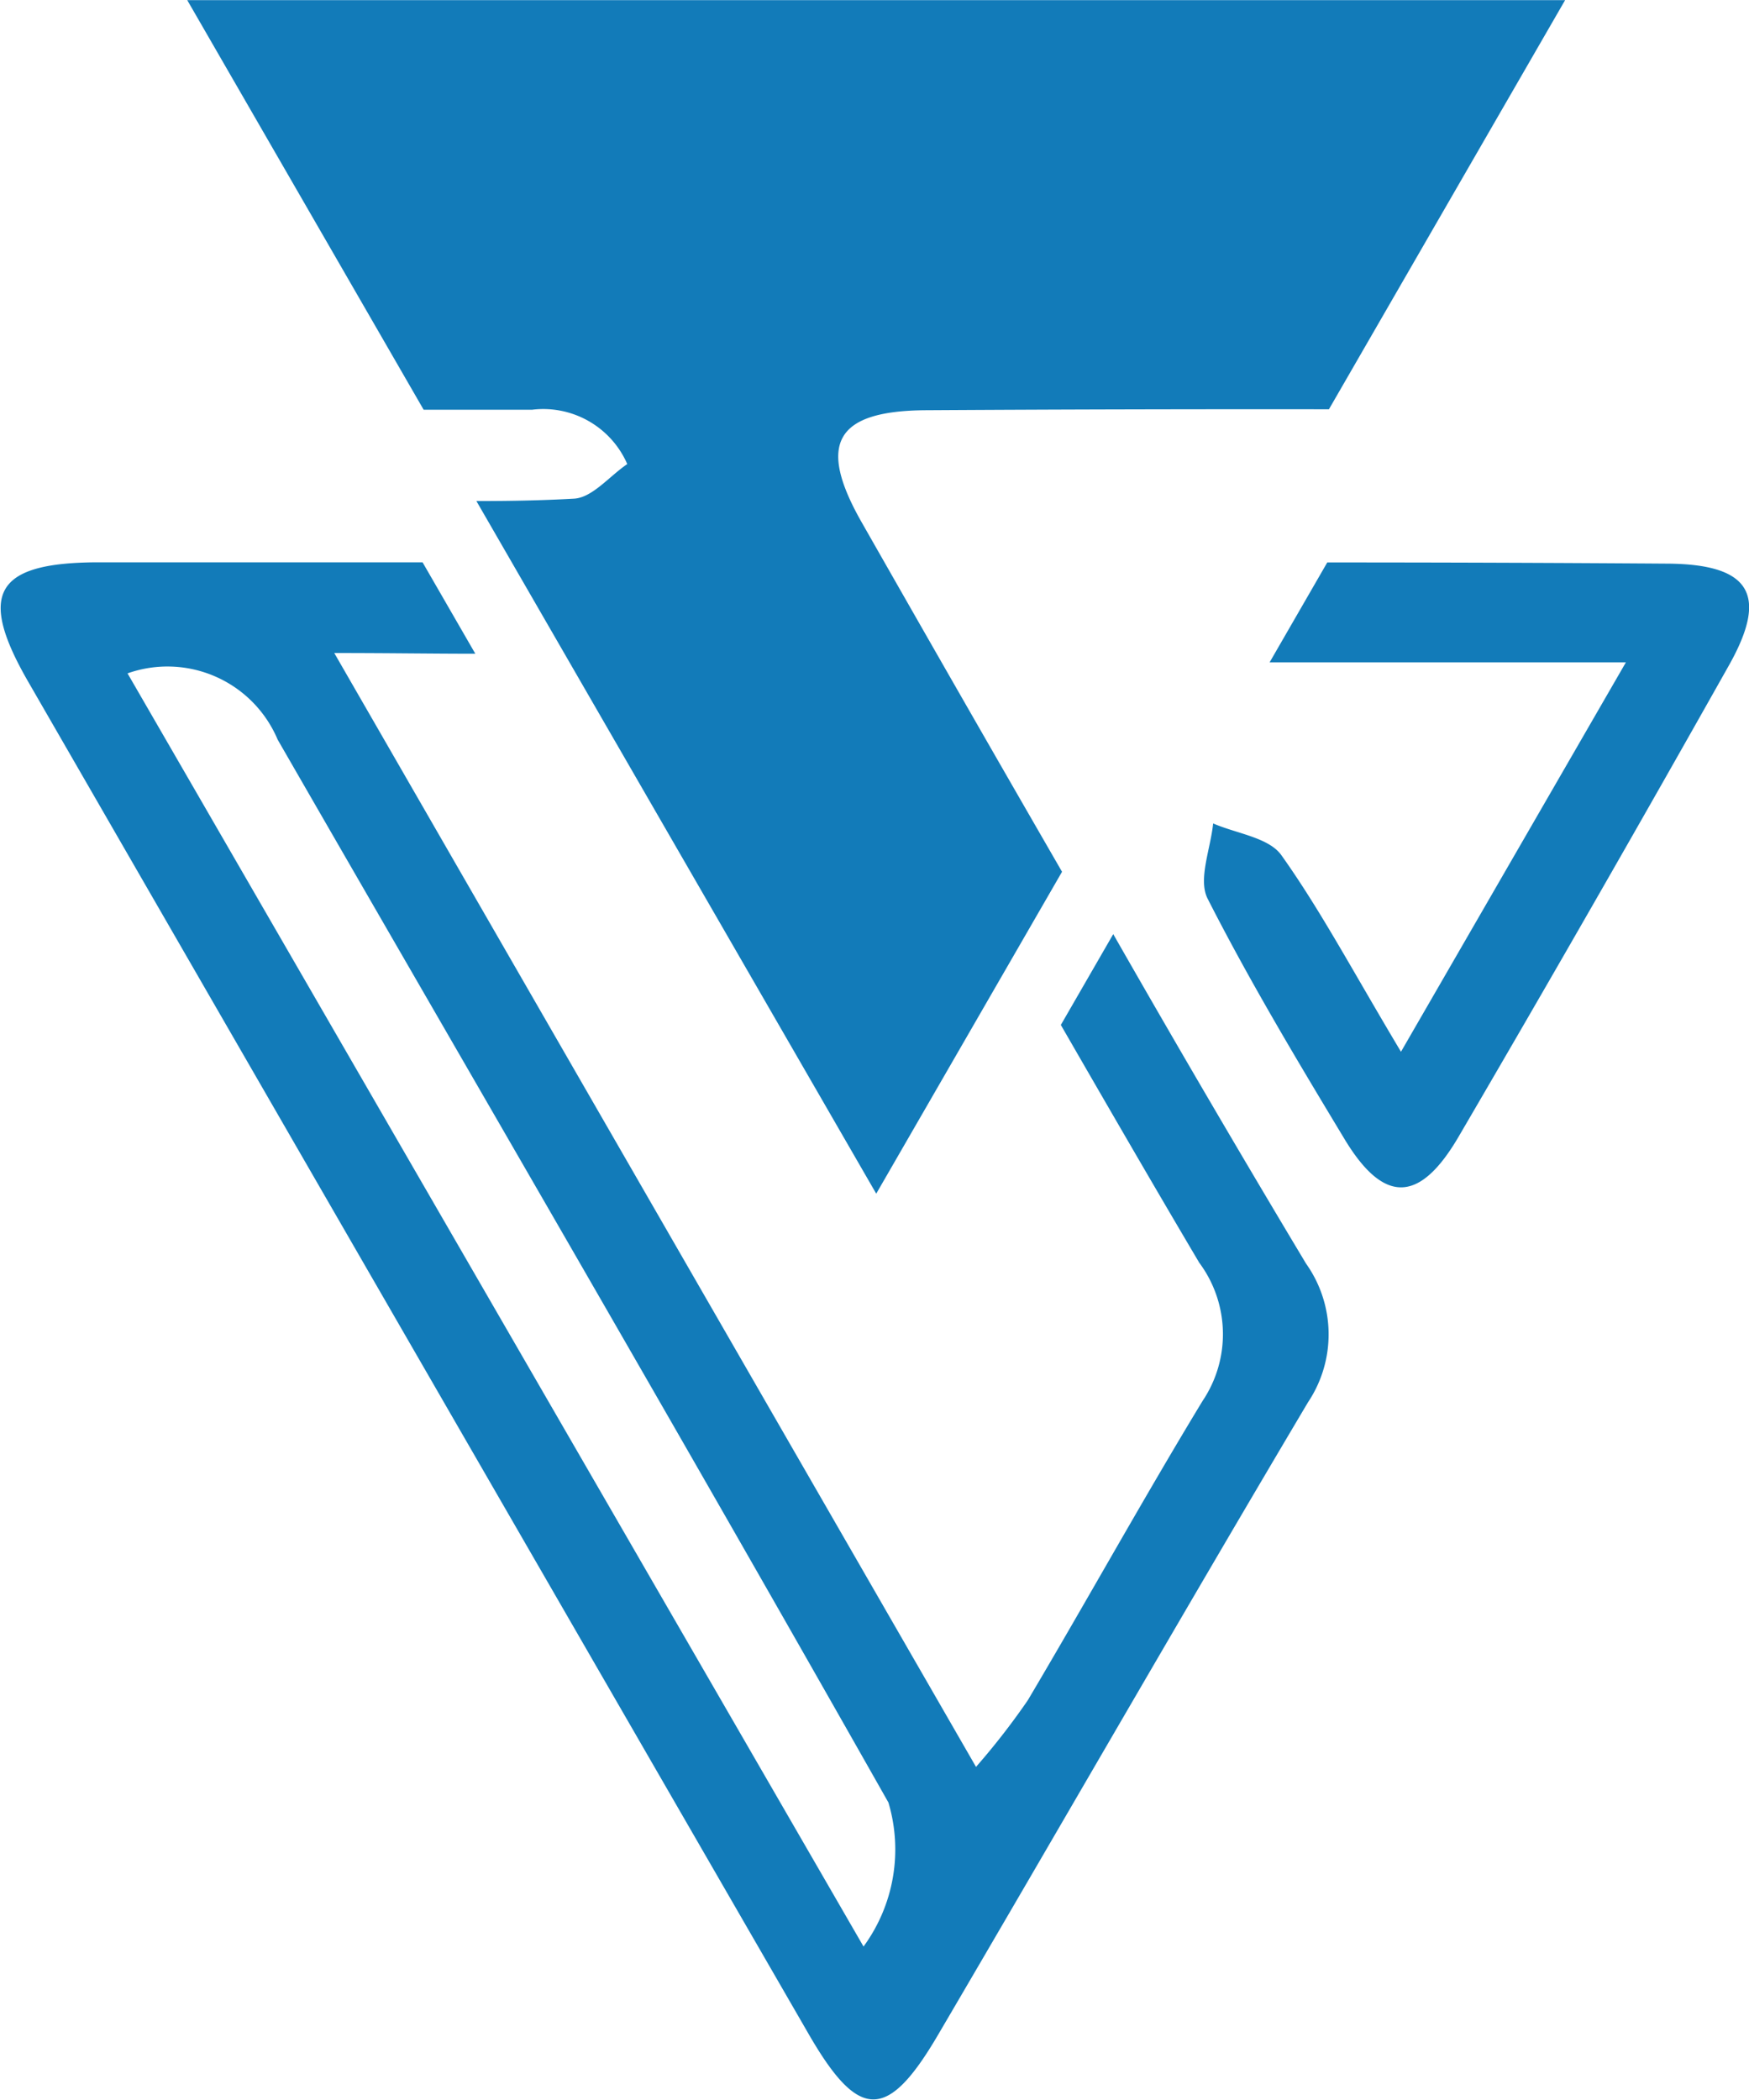
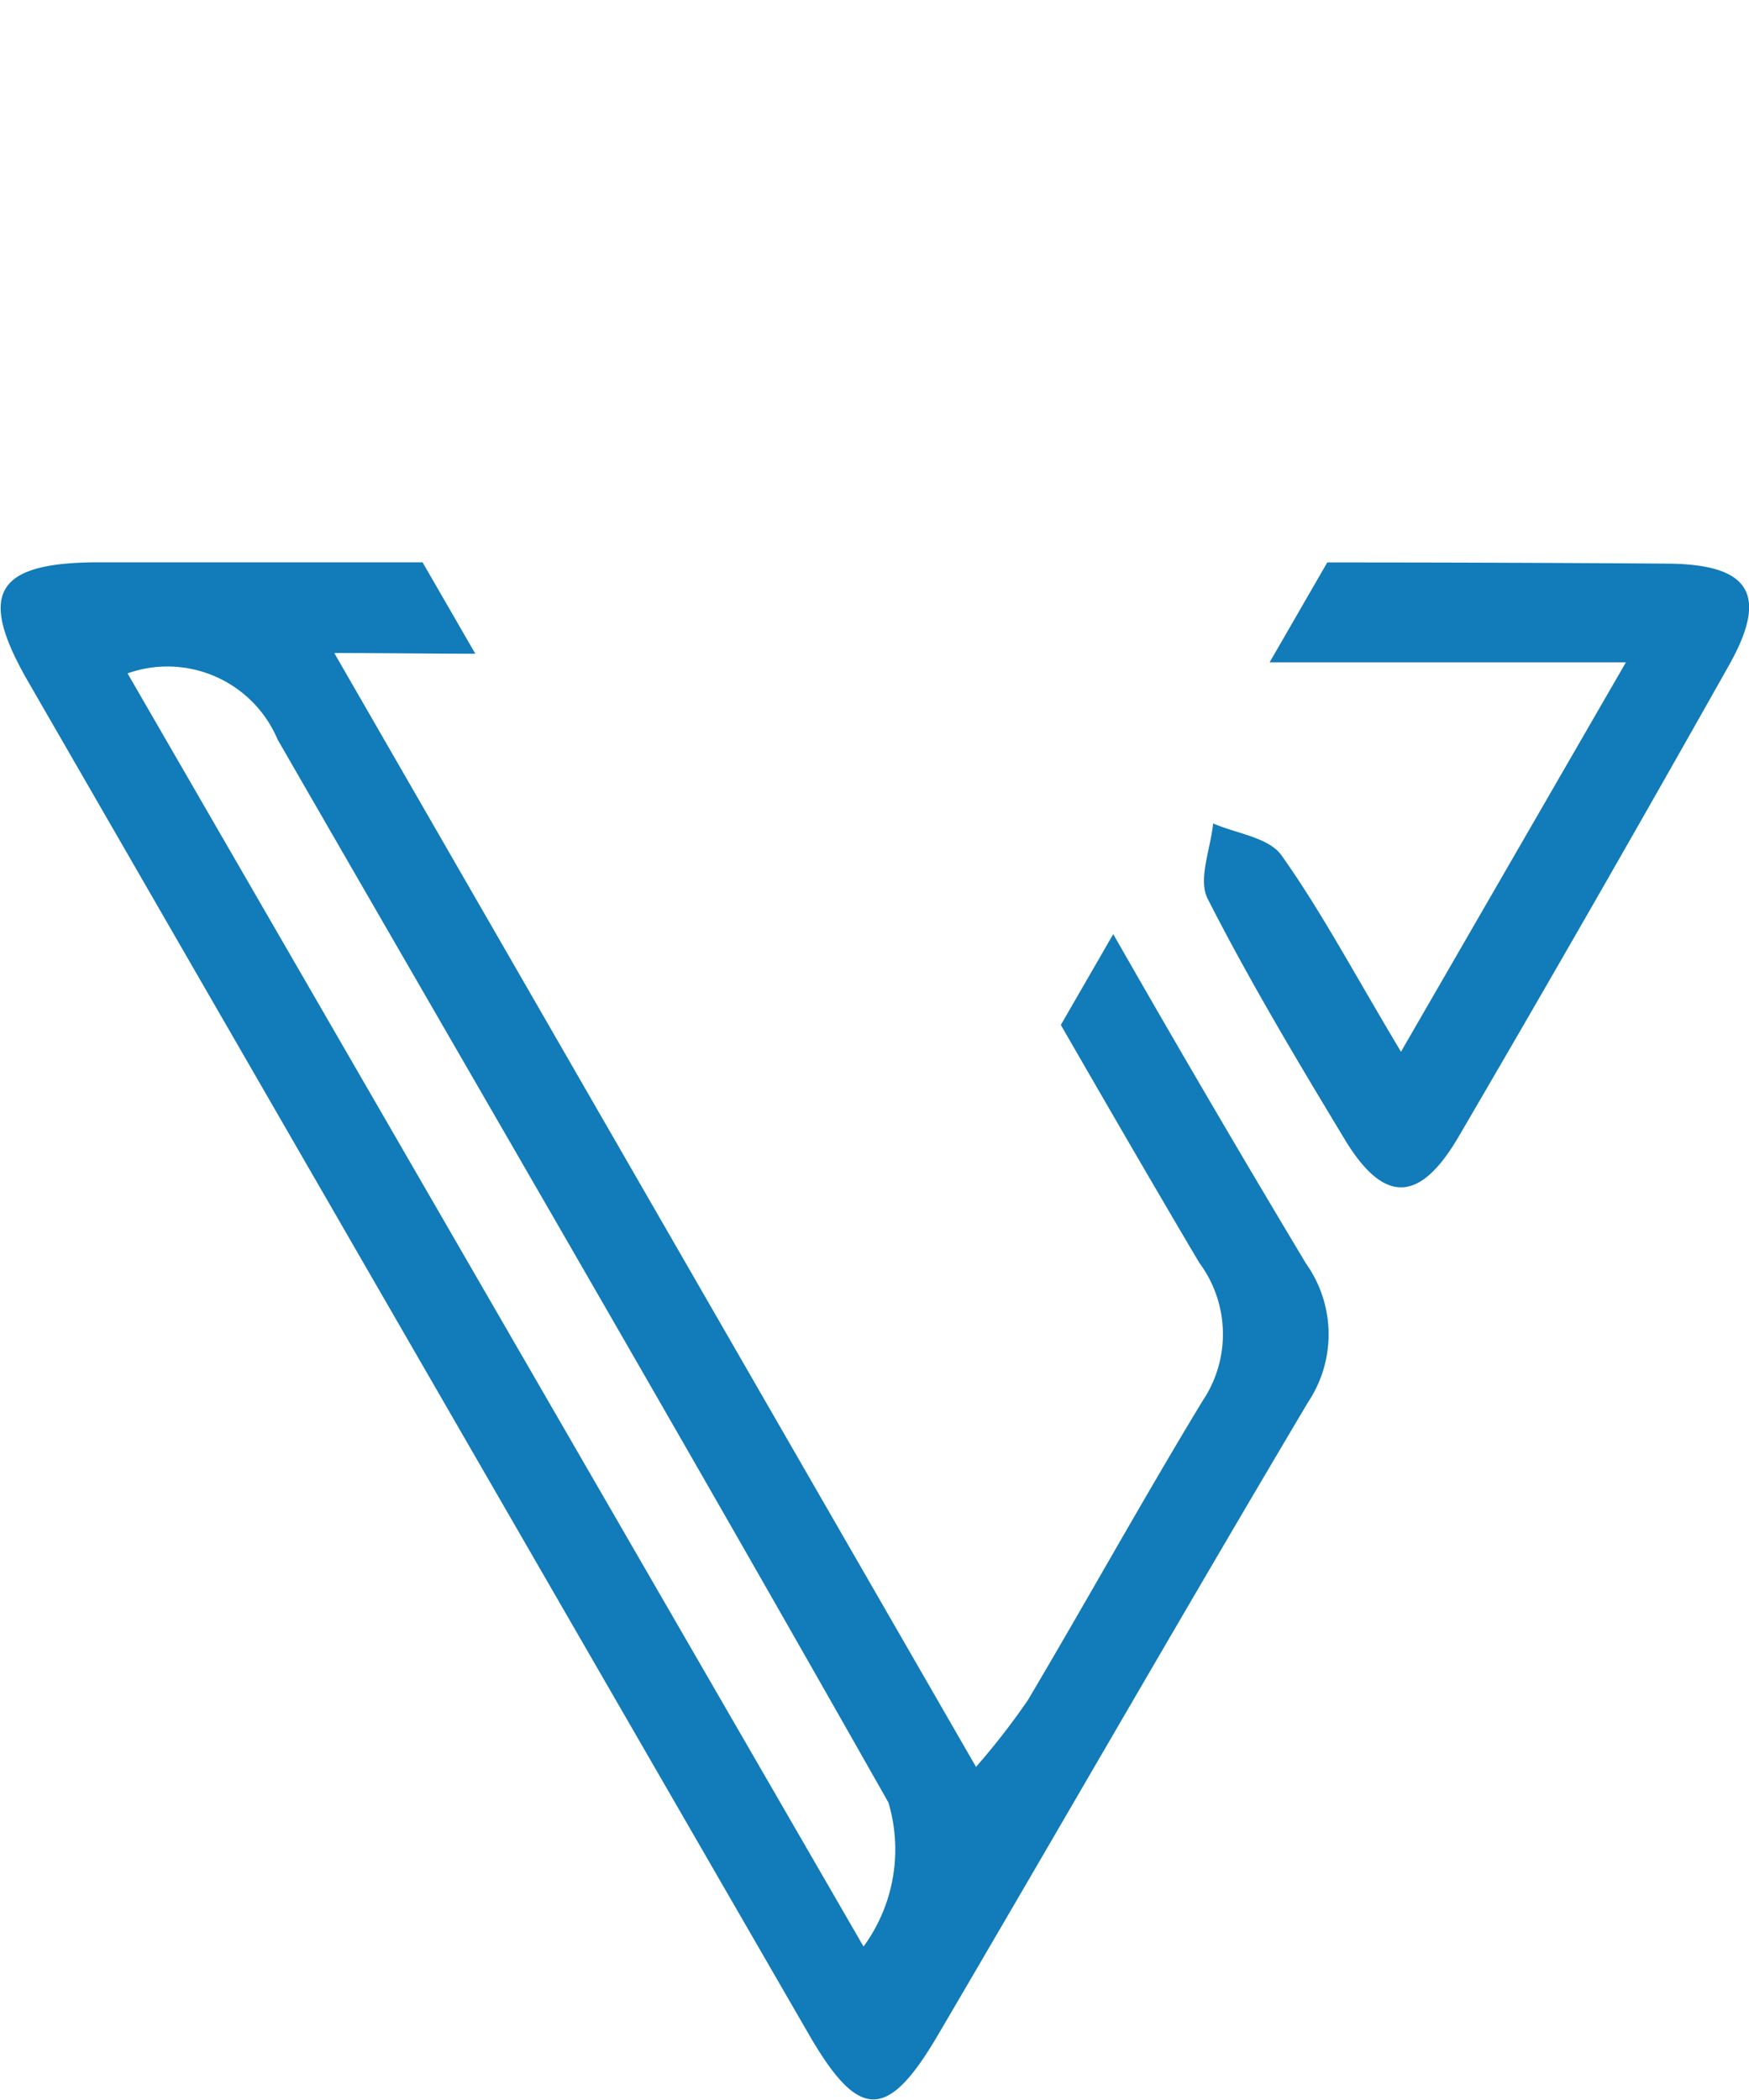
<svg xmlns="http://www.w3.org/2000/svg" width="14.619" height="17.549">
  <defs>
    <style>.a{fill:#127bb9}</style>
  </defs>
  <path class="a" d="M13.938 4.71q-1.422-.01-2.844-.01l-.482.835h2.978l-1.88 3.254c-.407-.681-.673-1.184-1-1.643-.106-.148-.375-.18-.57-.265-.021.212-.128.468-.046.629.348.684.744 1.345 1.139 2 .329.55.629.552.958-.01q1.147-1.962 2.262-3.943c.329-.586.179-.842-.515-.847ZM9.305 7.806l-.438.759c.383.664.767 1.328 1.157 1.987a1 1 0 0 1 .027 1.156c-.5.824-.969 1.672-1.46 2.5a6.016 6.016 0 0 1-.433.557L2.794 5.457c.451 0 .83.006 1.179.006l-.441-.764H.805c-.849.005-.993.264-.568 1q3.259 5.65 6.523 11.3c.418.723.657.727 1.079.008 1.034-1.761 2.051-3.533 3.094-5.289a1.021 1.021 0 0 0-.016-1.158q-.821-1.369-1.612-2.754ZM7.22 16.27 1.066 5.627a1 1 0 0 1 1.255.554c1.809 3.139 3.32 5.73 5.105 8.882a1.373 1.373 0 0 1-.211 1.207Z" />
-   <path class="a" d="M5.243 3.878c-.148.1-.291.28-.444.289-.264.015-.53.02-.817.02l3.342 5.788 1.553-2.69q-.842-1.458-1.675-2.921c-.374-.657-.221-.932.541-.936q1.682-.01 3.365-.008L13.082.001H1.565l1.976 3.423h.906a.766.766 0 0 1 .796.454Z" />
</svg>